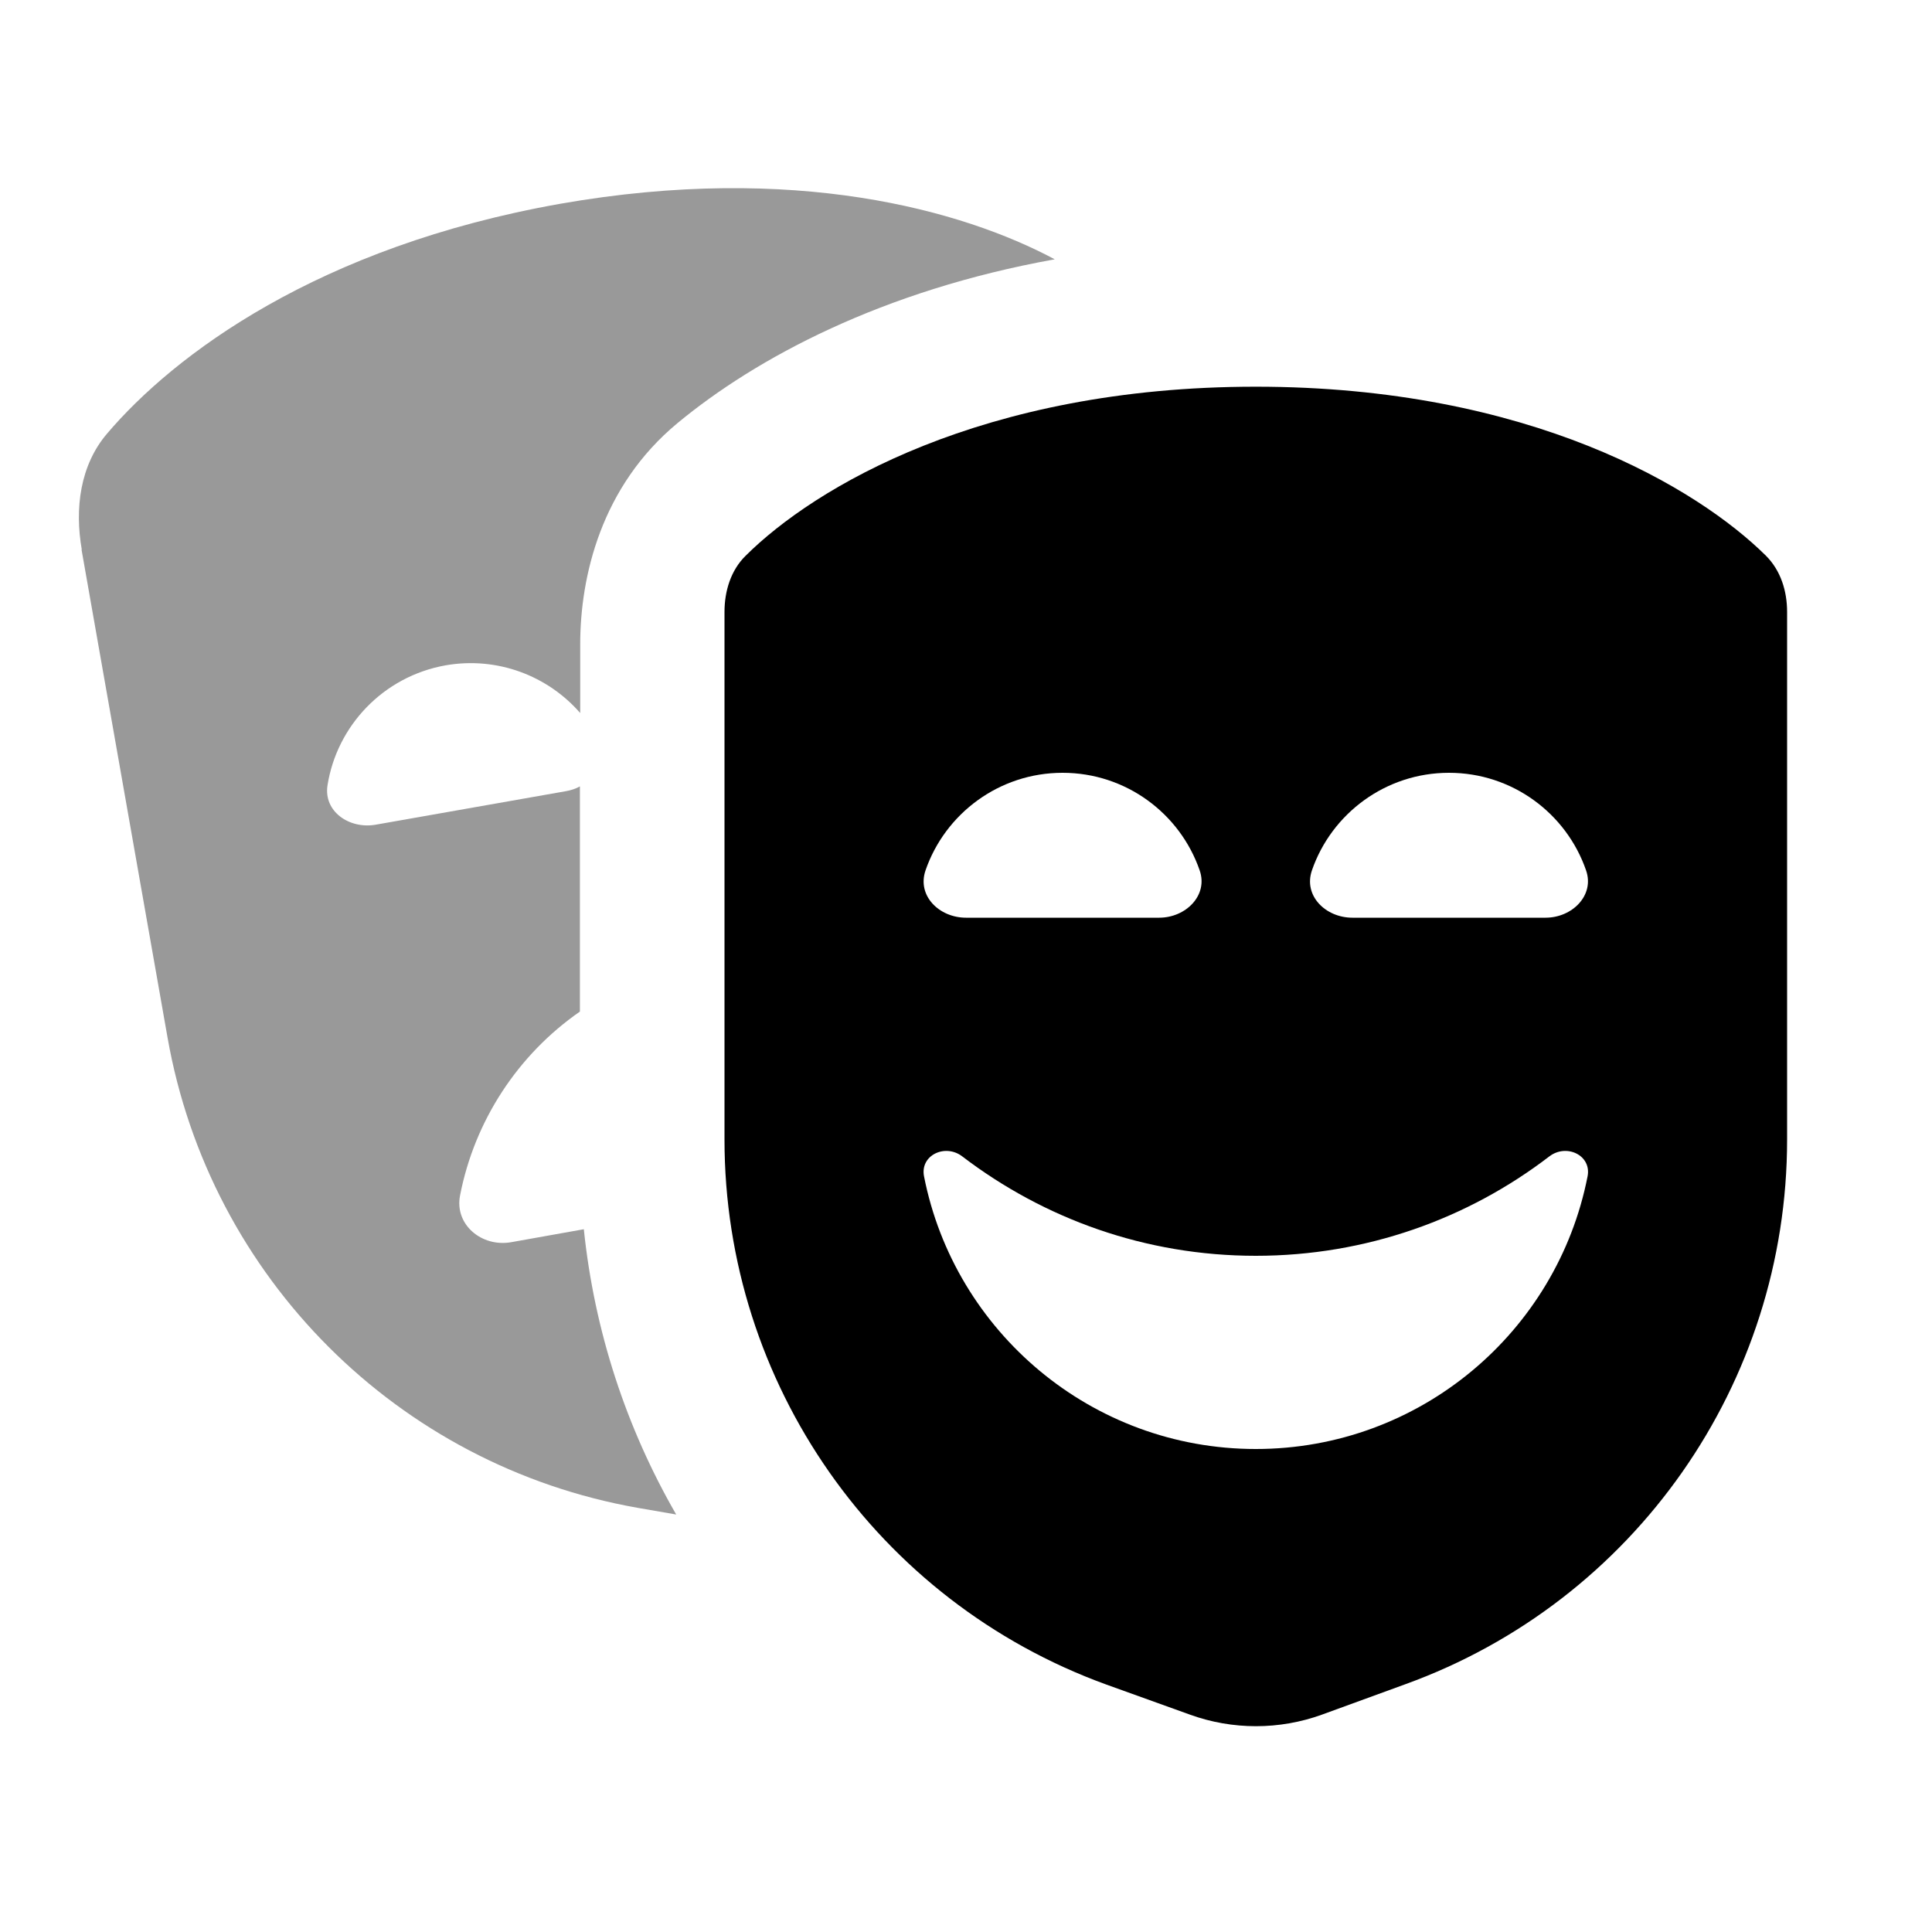
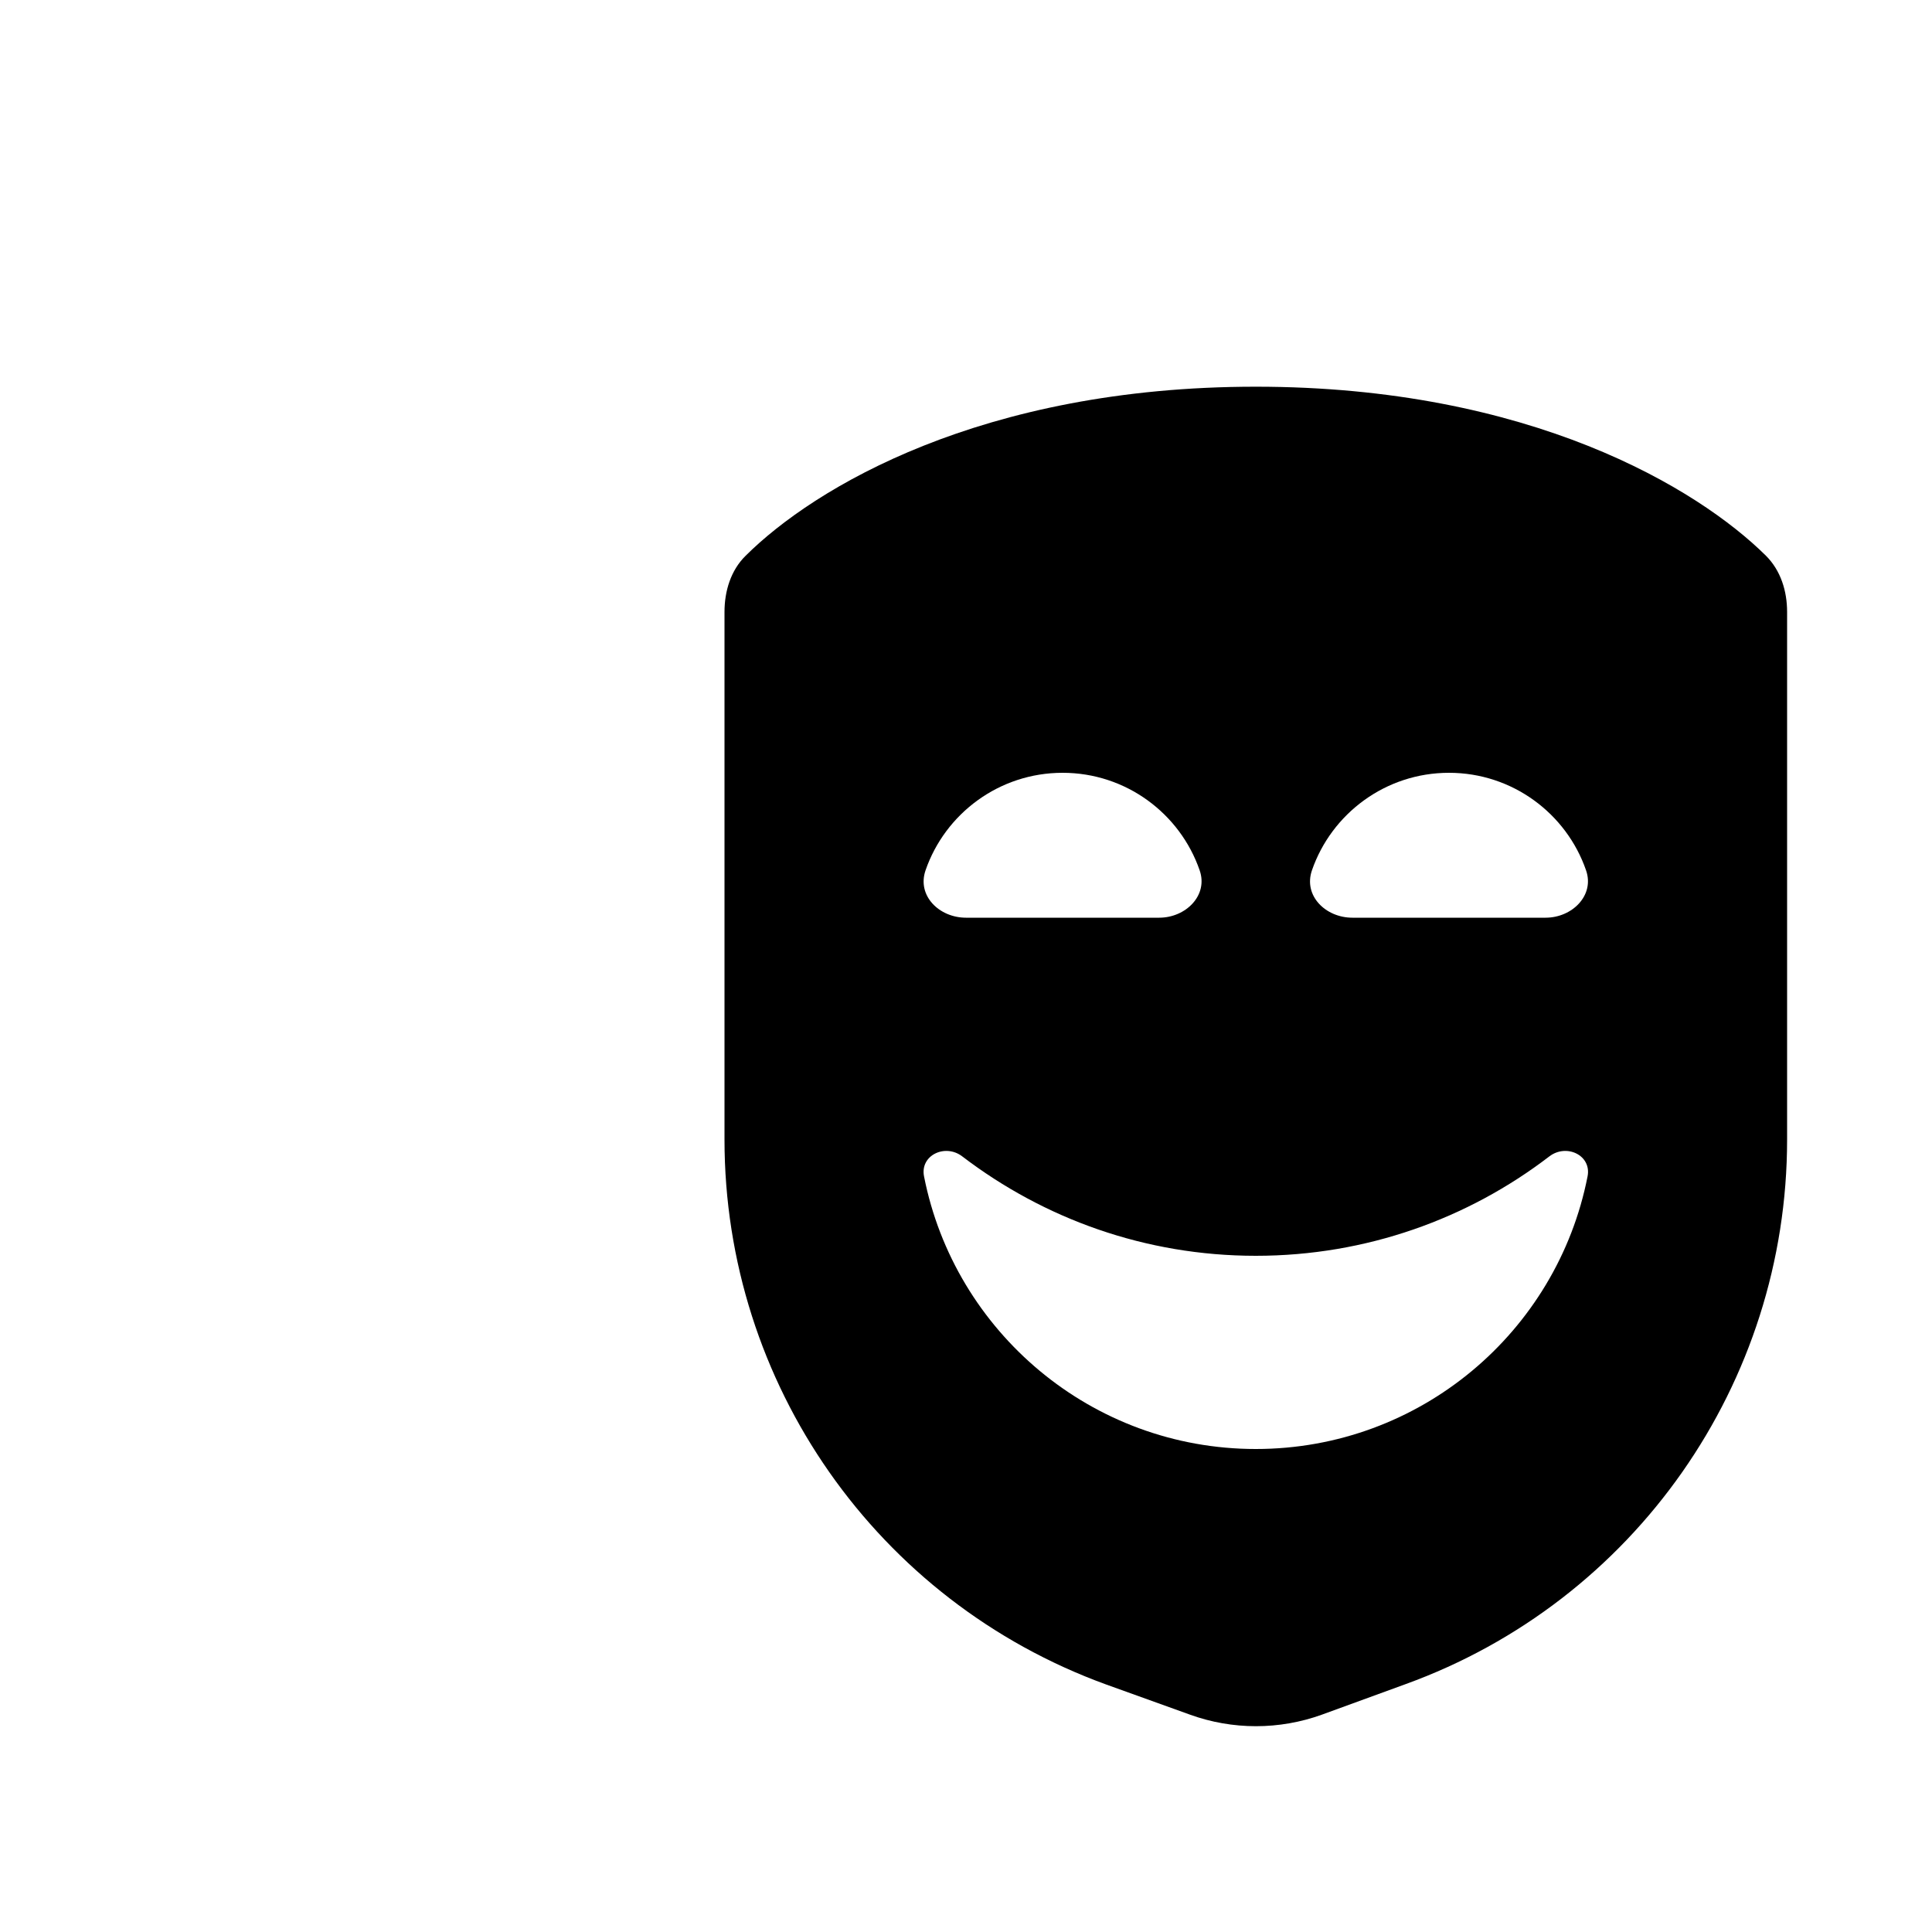
<svg xmlns="http://www.w3.org/2000/svg" viewBox="0 0 640 640">
-   <path opacity=".4" fill="currentColor" d="M27 182L55.5 343.7C69.5 423.2 131.8 485.5 211.3 499.5L224 501.7C207.5 473.1 196.9 441 193.4 407.2L169.3 411.5C159.6 413.2 150.5 405.7 152.4 396C157.2 371.3 171.5 349.4 192.1 335.1L192.1 260.5C190.7 261.3 189.1 261.8 187.4 262.1L124.4 273.2C115.7 274.7 107.1 268.8 108.5 260.1C111.6 240.5 126.9 224.1 147.6 220.4C164.8 217.4 181.5 223.9 192.2 236.2L192.2 213.5C192.2 191 199.1 161.1 224.5 140.1C250.5 118.6 292.2 96.2 349.4 85.9C318.9 69.6 263.1 53.9 185.6 67.5C105.3 81.7 57.6 117.6 35.5 143.6C26.5 154.1 24.7 168.5 27.1 182.1z" />
  <path fill="currentColor" d="M240 377.5L240 202.7C240 195.8 242.1 188.9 247 184.1C269.6 161.6 325.2 128.1 416 128.1C506.8 128.1 562.4 161.7 585 184.1C589.9 189 592 195.8 592 202.7L592 377.5C592 458.2 541.5 530.4 465.6 557.9L437.9 568C423.8 573.1 408.3 573.1 394.2 568L366.4 558C290.5 530.4 240 458.3 240 377.5zM318.8 383.1C313.1 378.7 304.7 382.7 306.1 389.7C316.2 441.1 361.6 480 416 480C470.4 480 515.8 441.2 525.9 389.7C527.3 382.7 518.9 378.7 513.2 383.1C486.3 403.7 452.6 416 416 416C379.4 416 345.8 403.7 318.8 383.1zM320 304L384 304C392.8 304 400.3 296.6 397.4 288.3C390.9 269.5 373 256 352 256C331 256 313.1 269.5 306.6 288.3C303.7 296.7 311.1 304 320 304zM525.4 288.3C518.9 269.5 501 256 480 256C459 256 441.1 269.5 434.6 288.3C431.7 296.7 439.1 304 448 304L512 304C520.8 304 528.3 296.6 525.4 288.3z" />
</svg>